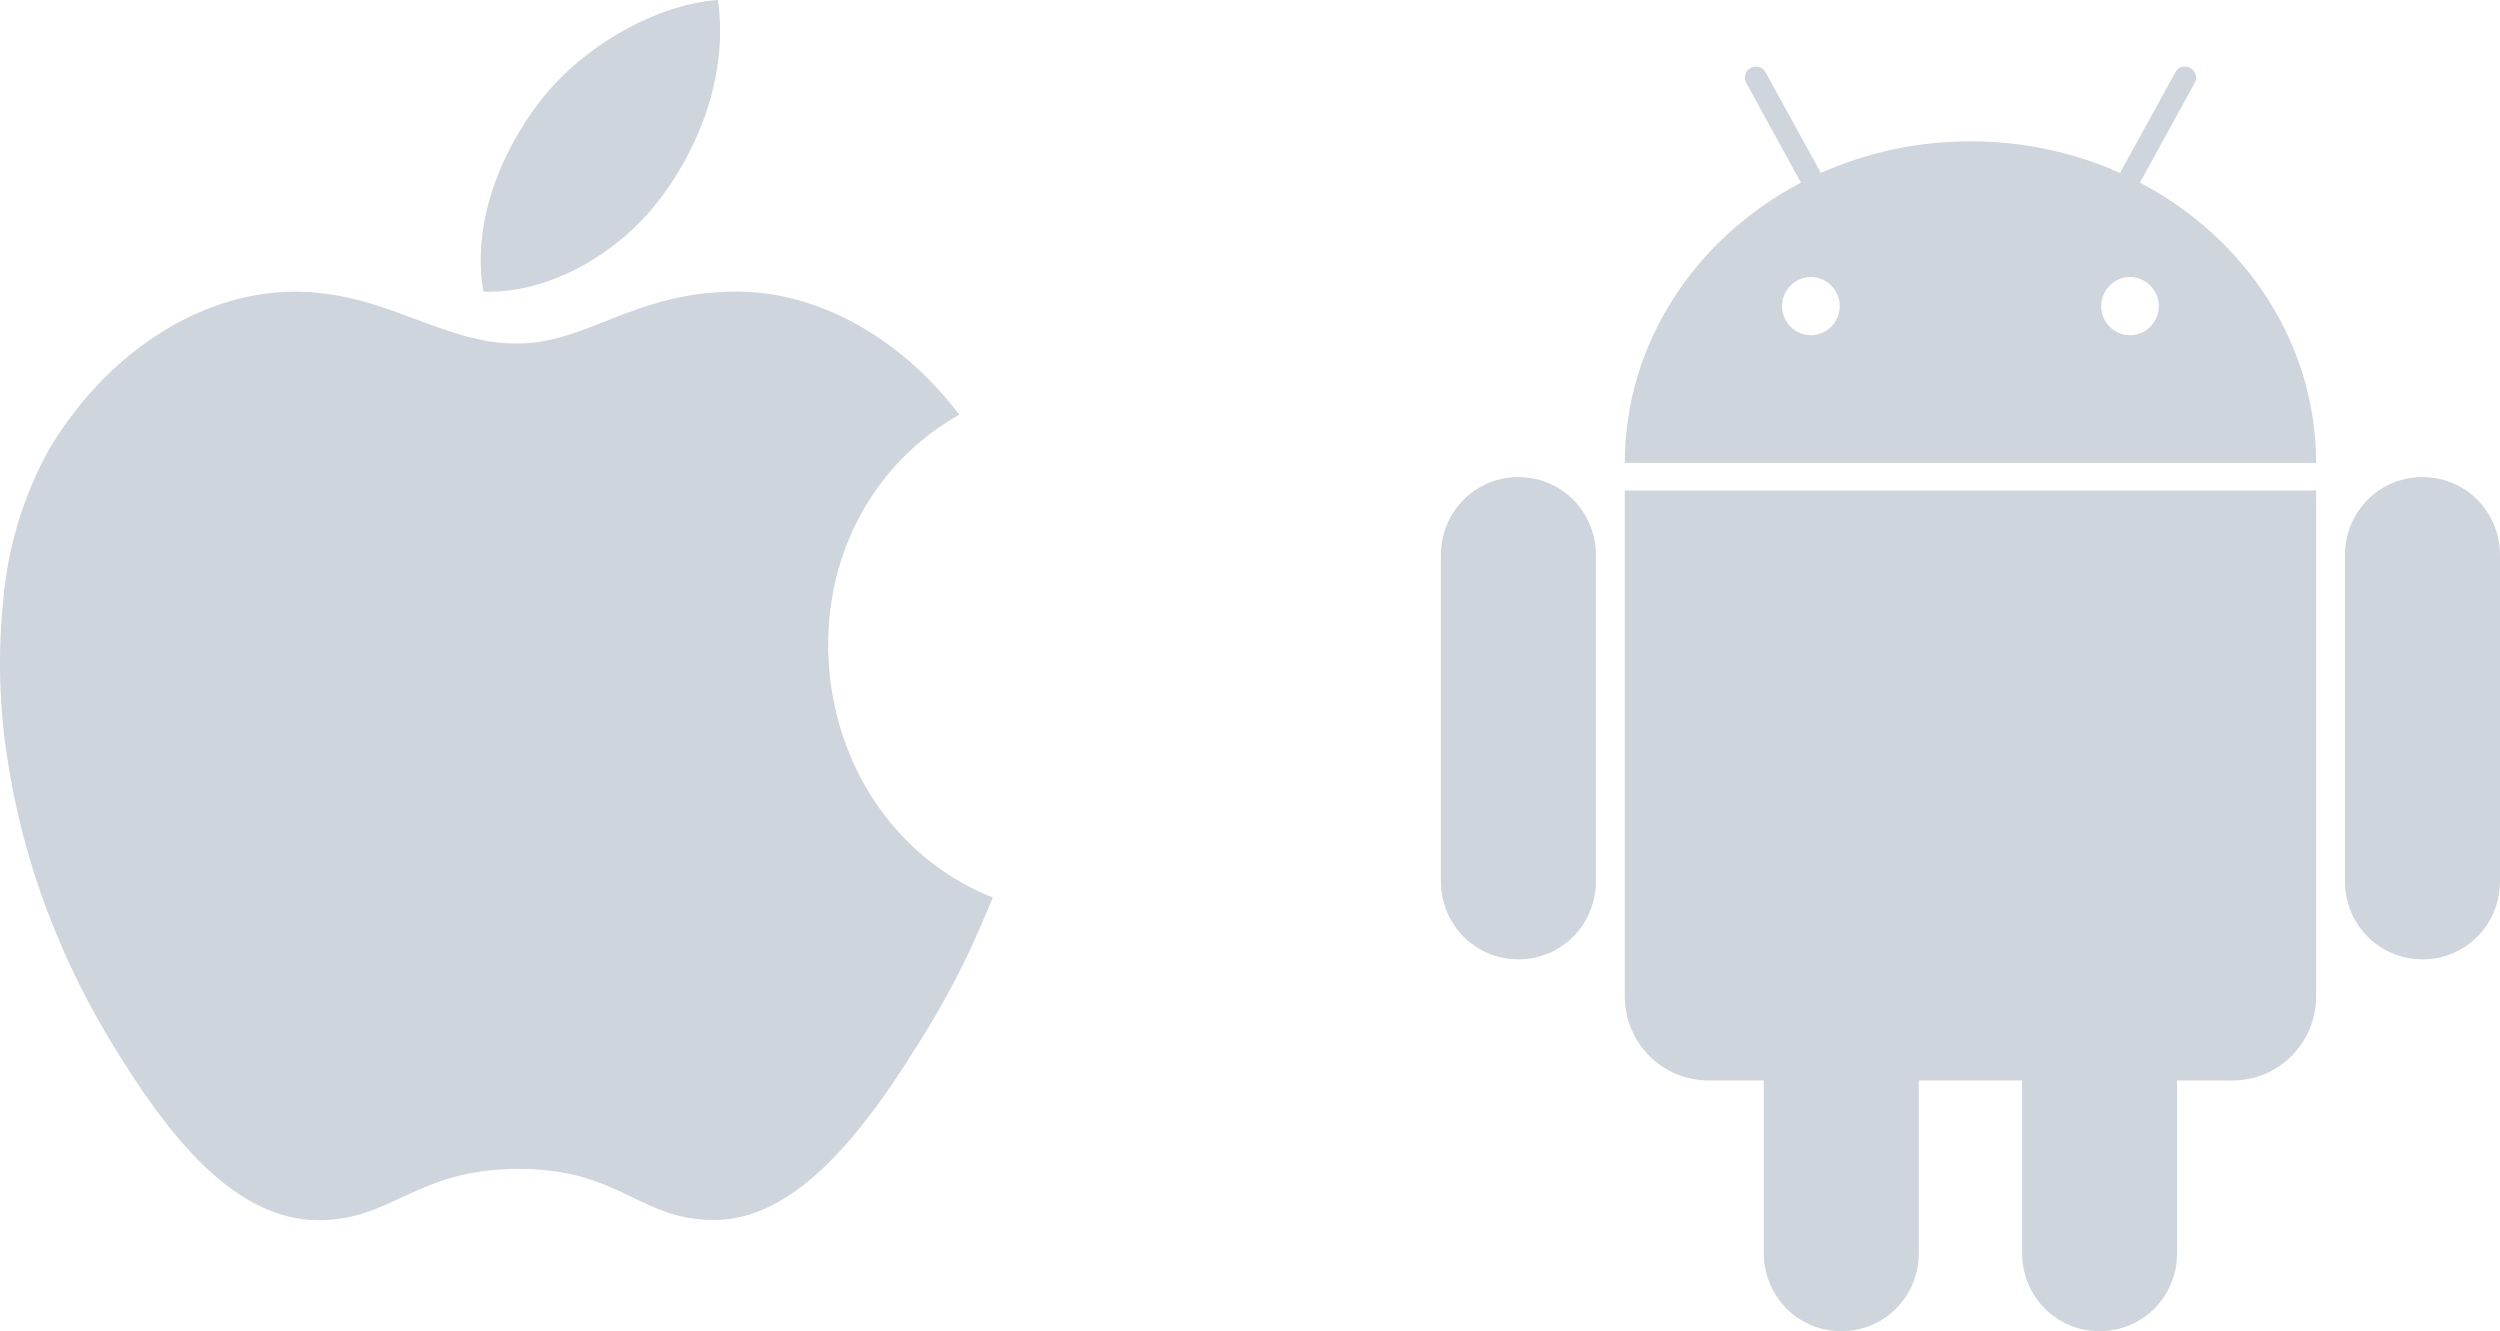
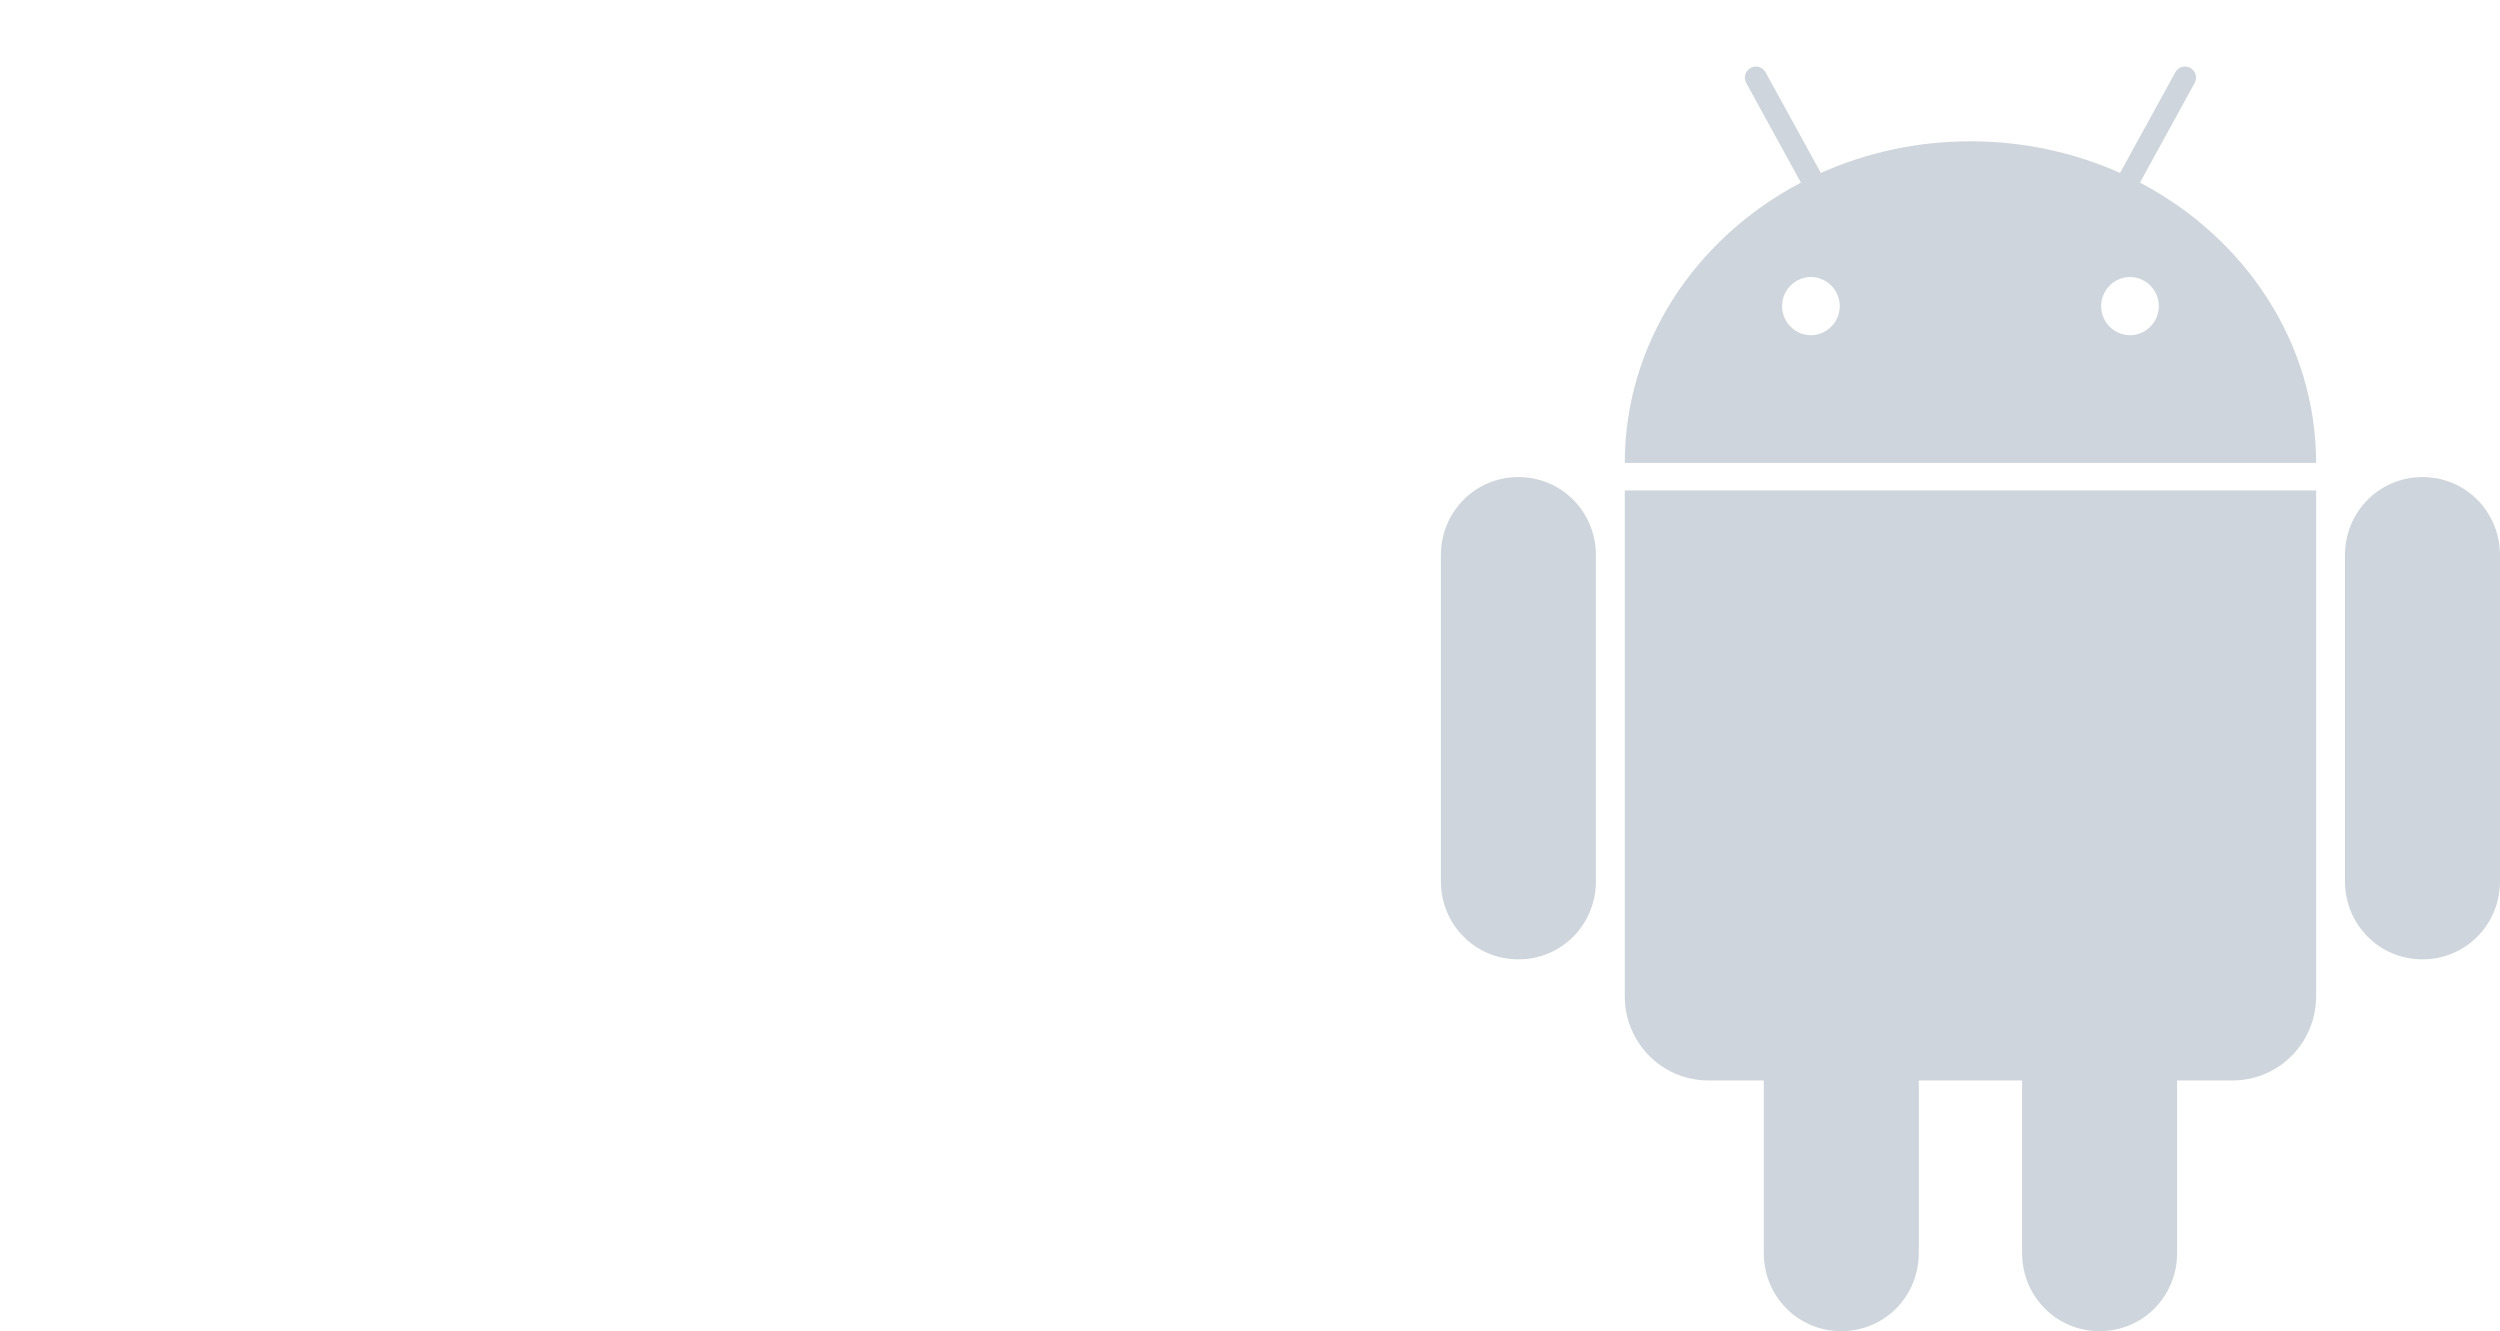
<svg xmlns="http://www.w3.org/2000/svg" width="77" height="41" viewBox="0 0 77 41" fill="none">
-   <path d="M20.377 6.062C21.548 4.492 22.434 2.269 22.112 0C20.205 0.138 17.972 1.409 16.669 3.072C15.486 4.577 14.509 6.811 14.89 8.984C16.973 9.053 19.129 7.748 20.377 6.062Z" fill="#CFD5DC" />
-   <path d="M26.194 23.286C25.565 21.788 25.363 20.132 25.611 18.517C25.894 16.658 26.803 14.968 28.174 13.752C28.598 13.376 29.058 13.047 29.547 12.77C27.716 10.366 25.154 8.98 22.709 8.98C19.495 8.98 18.133 10.581 15.904 10.581C13.605 10.581 11.855 8.984 9.077 8.984C6.298 8.984 3.436 10.723 1.595 13.699L1.562 13.752C0.738 15.205 0.237 16.834 0.097 18.517C-0.064 20.105 -0.025 21.709 0.215 23.286C0.458 24.917 0.873 26.515 1.452 28.05C2.037 29.596 2.773 31.075 3.648 32.462L3.875 32.819C5.339 35.123 7.287 37.557 9.78 37.584C12.111 37.584 12.774 36.021 15.937 36.002C19.099 35.983 19.7 37.599 22.032 37.576C24.422 37.553 26.391 35.073 27.859 32.819L28.273 32.166C29.102 30.867 29.817 29.49 30.407 28.054L30.582 27.643C29.61 27.262 28.721 26.68 27.967 25.931C27.213 25.183 26.61 24.283 26.194 23.286Z" fill="#CFD5DC" />
  <path fill-rule="evenodd" clip-rule="evenodd" d="M9.539 0.044C9.591 0.015 9.644 0.001 9.7 2.13064e-05C9.821 -0.001 9.935 0.06 10 0.177L11.704 3.277C13.098 2.653 14.661 2.302 16.311 2.302C17.96 2.302 19.524 2.653 20.918 3.277L22.621 0.177C22.686 0.06 22.8 -0.001 22.921 2.13064e-05C22.978 0.001 23.03 0.015 23.082 0.044C23.253 0.139 23.308 0.337 23.214 0.509L21.532 3.575C24.768 5.274 26.953 8.503 26.958 12.209H5.664C5.668 8.503 7.854 5.274 11.089 3.575L9.408 0.509C9.313 0.337 9.369 0.139 9.539 0.044ZM10.508 7.379C10.508 6.888 10.911 6.482 11.396 6.482C11.883 6.482 12.285 6.888 12.285 7.379C12.285 7.87 11.883 8.275 11.396 8.275C10.911 8.275 10.508 7.87 10.508 7.379ZM20.336 7.379C20.336 6.888 20.738 6.482 21.225 6.482C21.711 6.482 22.113 6.888 22.113 7.379C22.113 7.87 21.711 8.275 21.225 8.275C20.738 8.275 20.336 7.87 20.336 7.379Z" transform="translate(44.379 2.05)" fill="#CFD5DC" />
  <path d="M5.664 28.631V13.057H26.958V28.631C26.958 30.07 25.81 31.228 24.384 31.228H22.676V36.541C22.676 37.883 21.618 38.95 20.288 38.95C18.959 38.95 17.901 37.883 17.901 36.541V31.228H14.72V36.541C14.72 37.883 13.662 38.95 12.333 38.95C11.003 38.95 9.945 37.883 9.945 36.541V31.228H8.238C6.812 31.228 5.664 30.07 5.664 28.631Z" transform="translate(44.379 2.05)" fill="#CFD5DC" />
  <path d="M2.388 12.644C1.058 12.644 0 13.711 0 15.053V25.089C0 26.43 1.058 27.498 2.388 27.498C3.717 27.498 4.775 26.43 4.775 25.089V15.053C4.775 13.711 3.717 12.644 2.388 12.644Z" transform="translate(44.379 2.05)" fill="#CFD5DC" />
  <path d="M30.234 12.644C28.904 12.644 27.846 13.711 27.846 15.053V25.089C27.846 26.43 28.904 27.498 30.234 27.498C31.563 27.498 32.621 26.43 32.621 25.089V15.053C32.621 13.711 31.563 12.644 30.234 12.644Z" transform="translate(44.379 2.05)" fill="#CFD5DC" />
</svg>